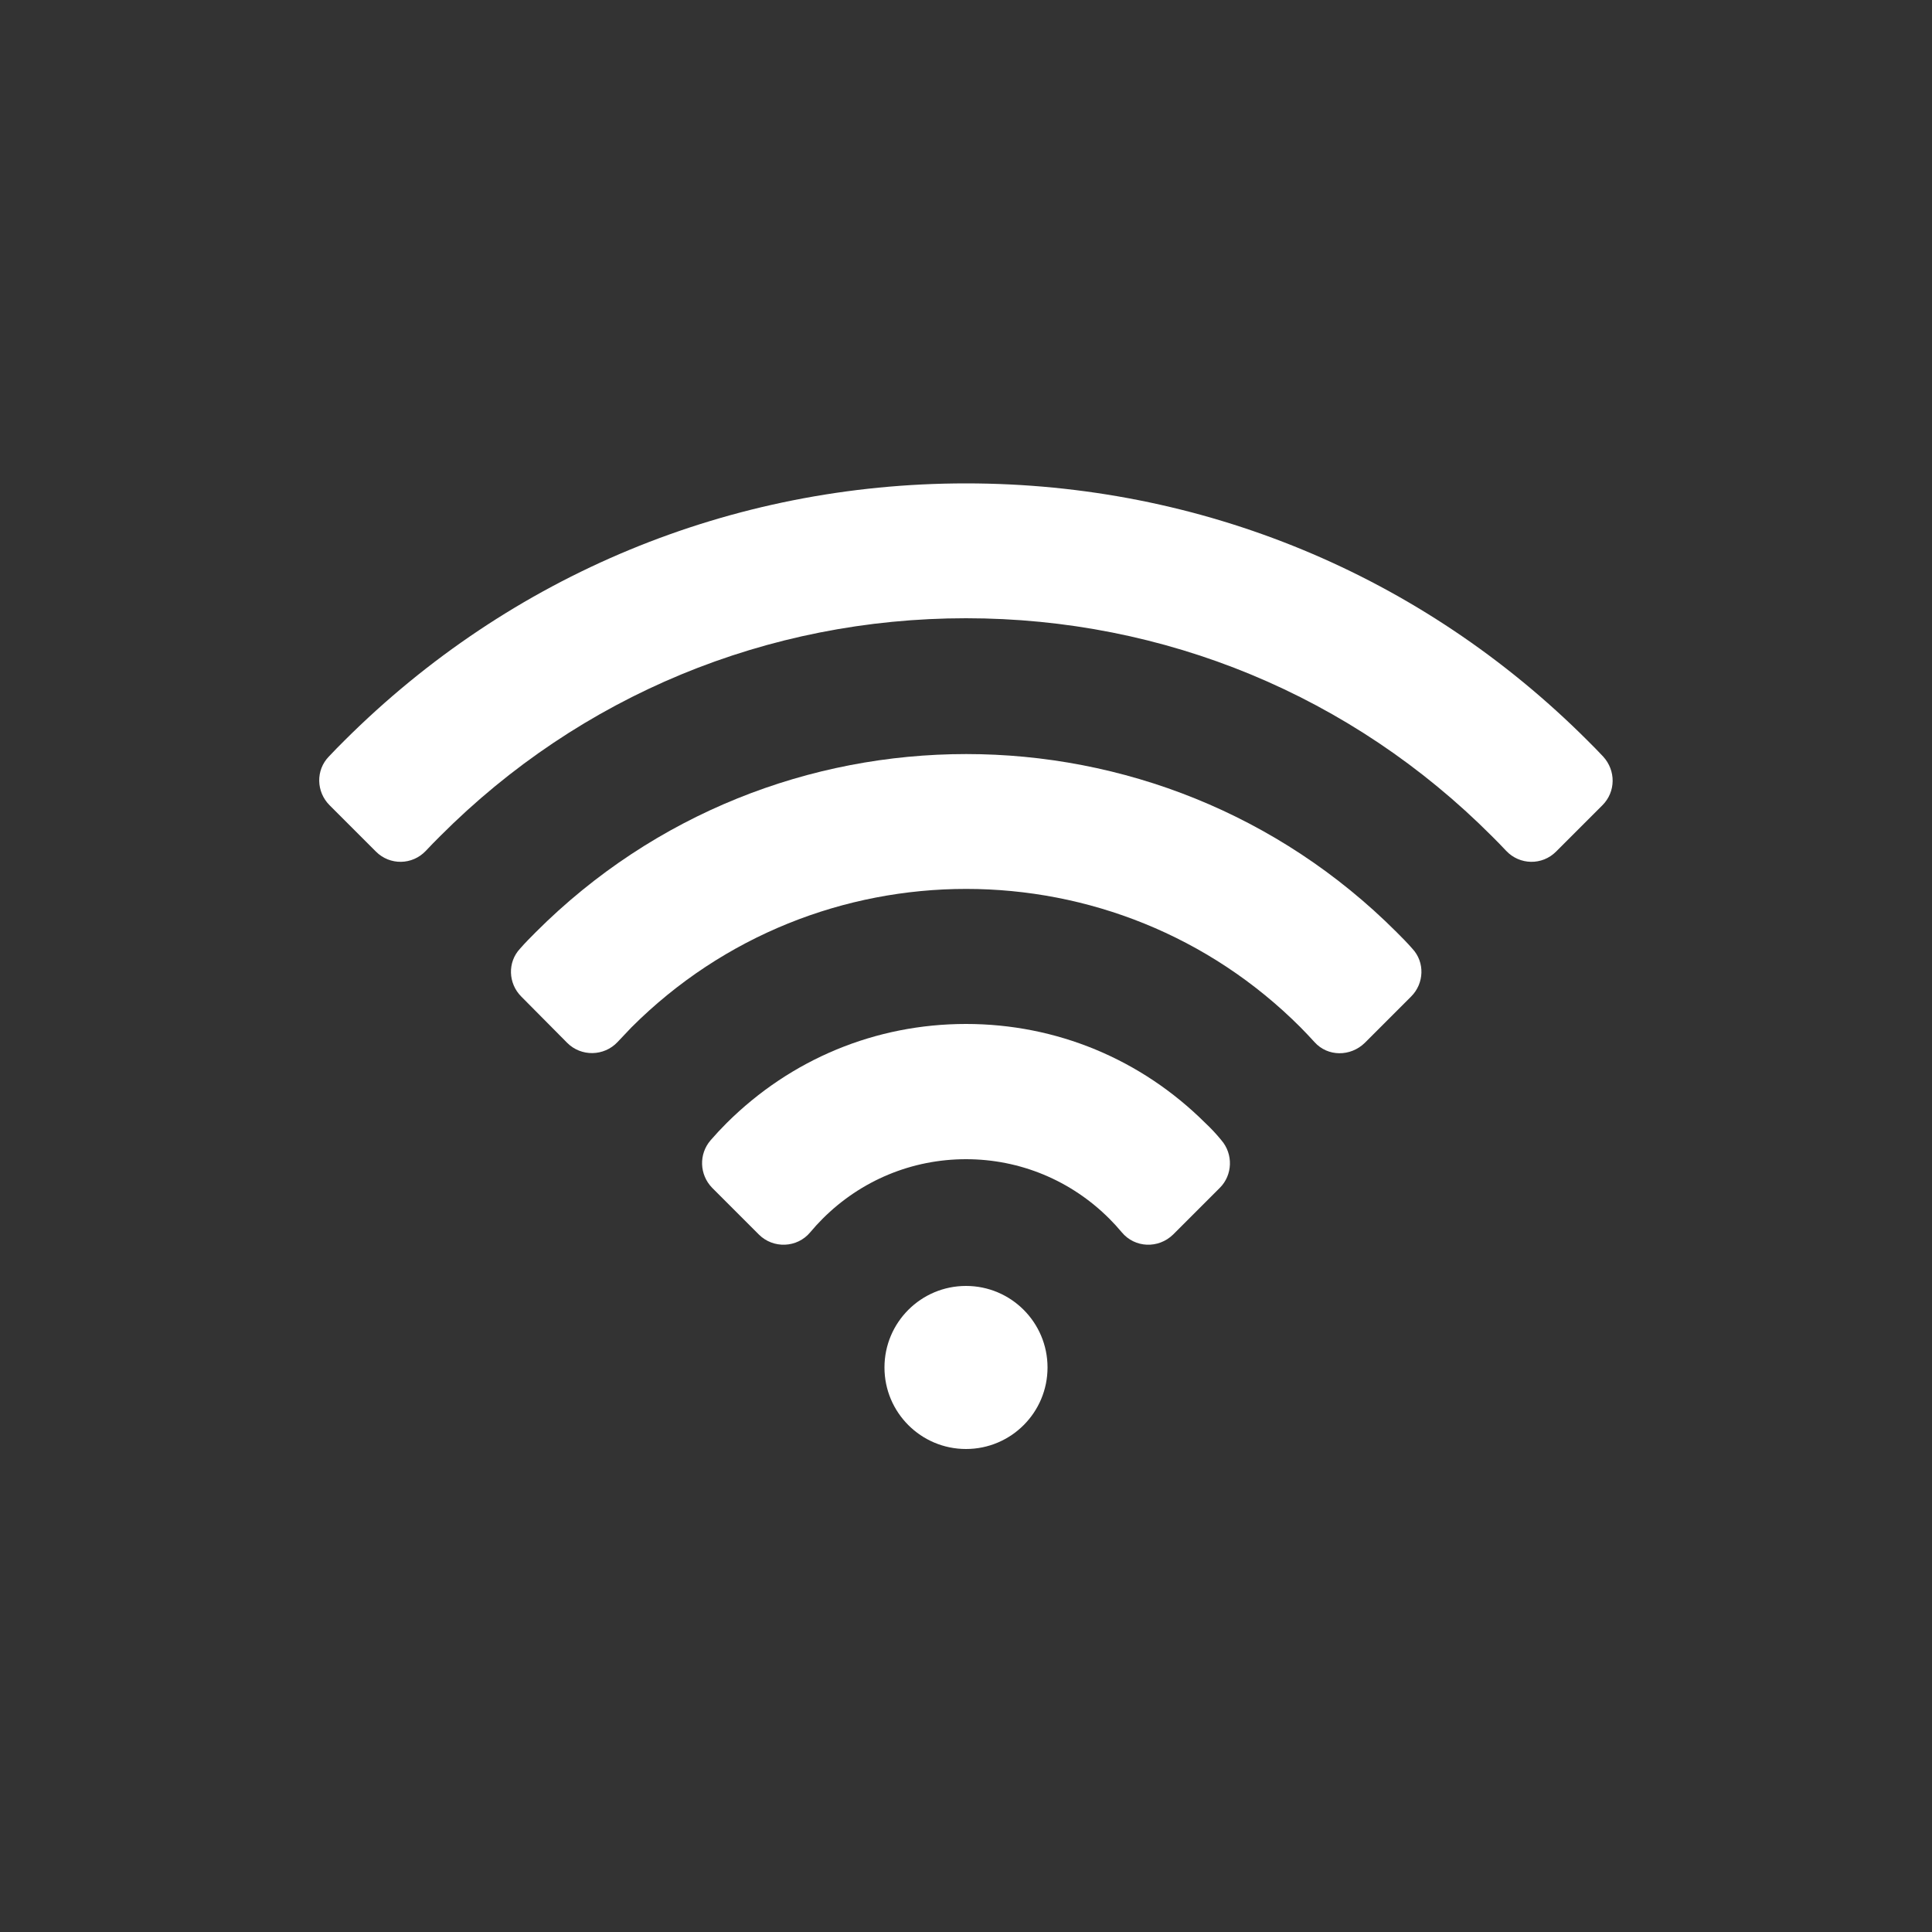
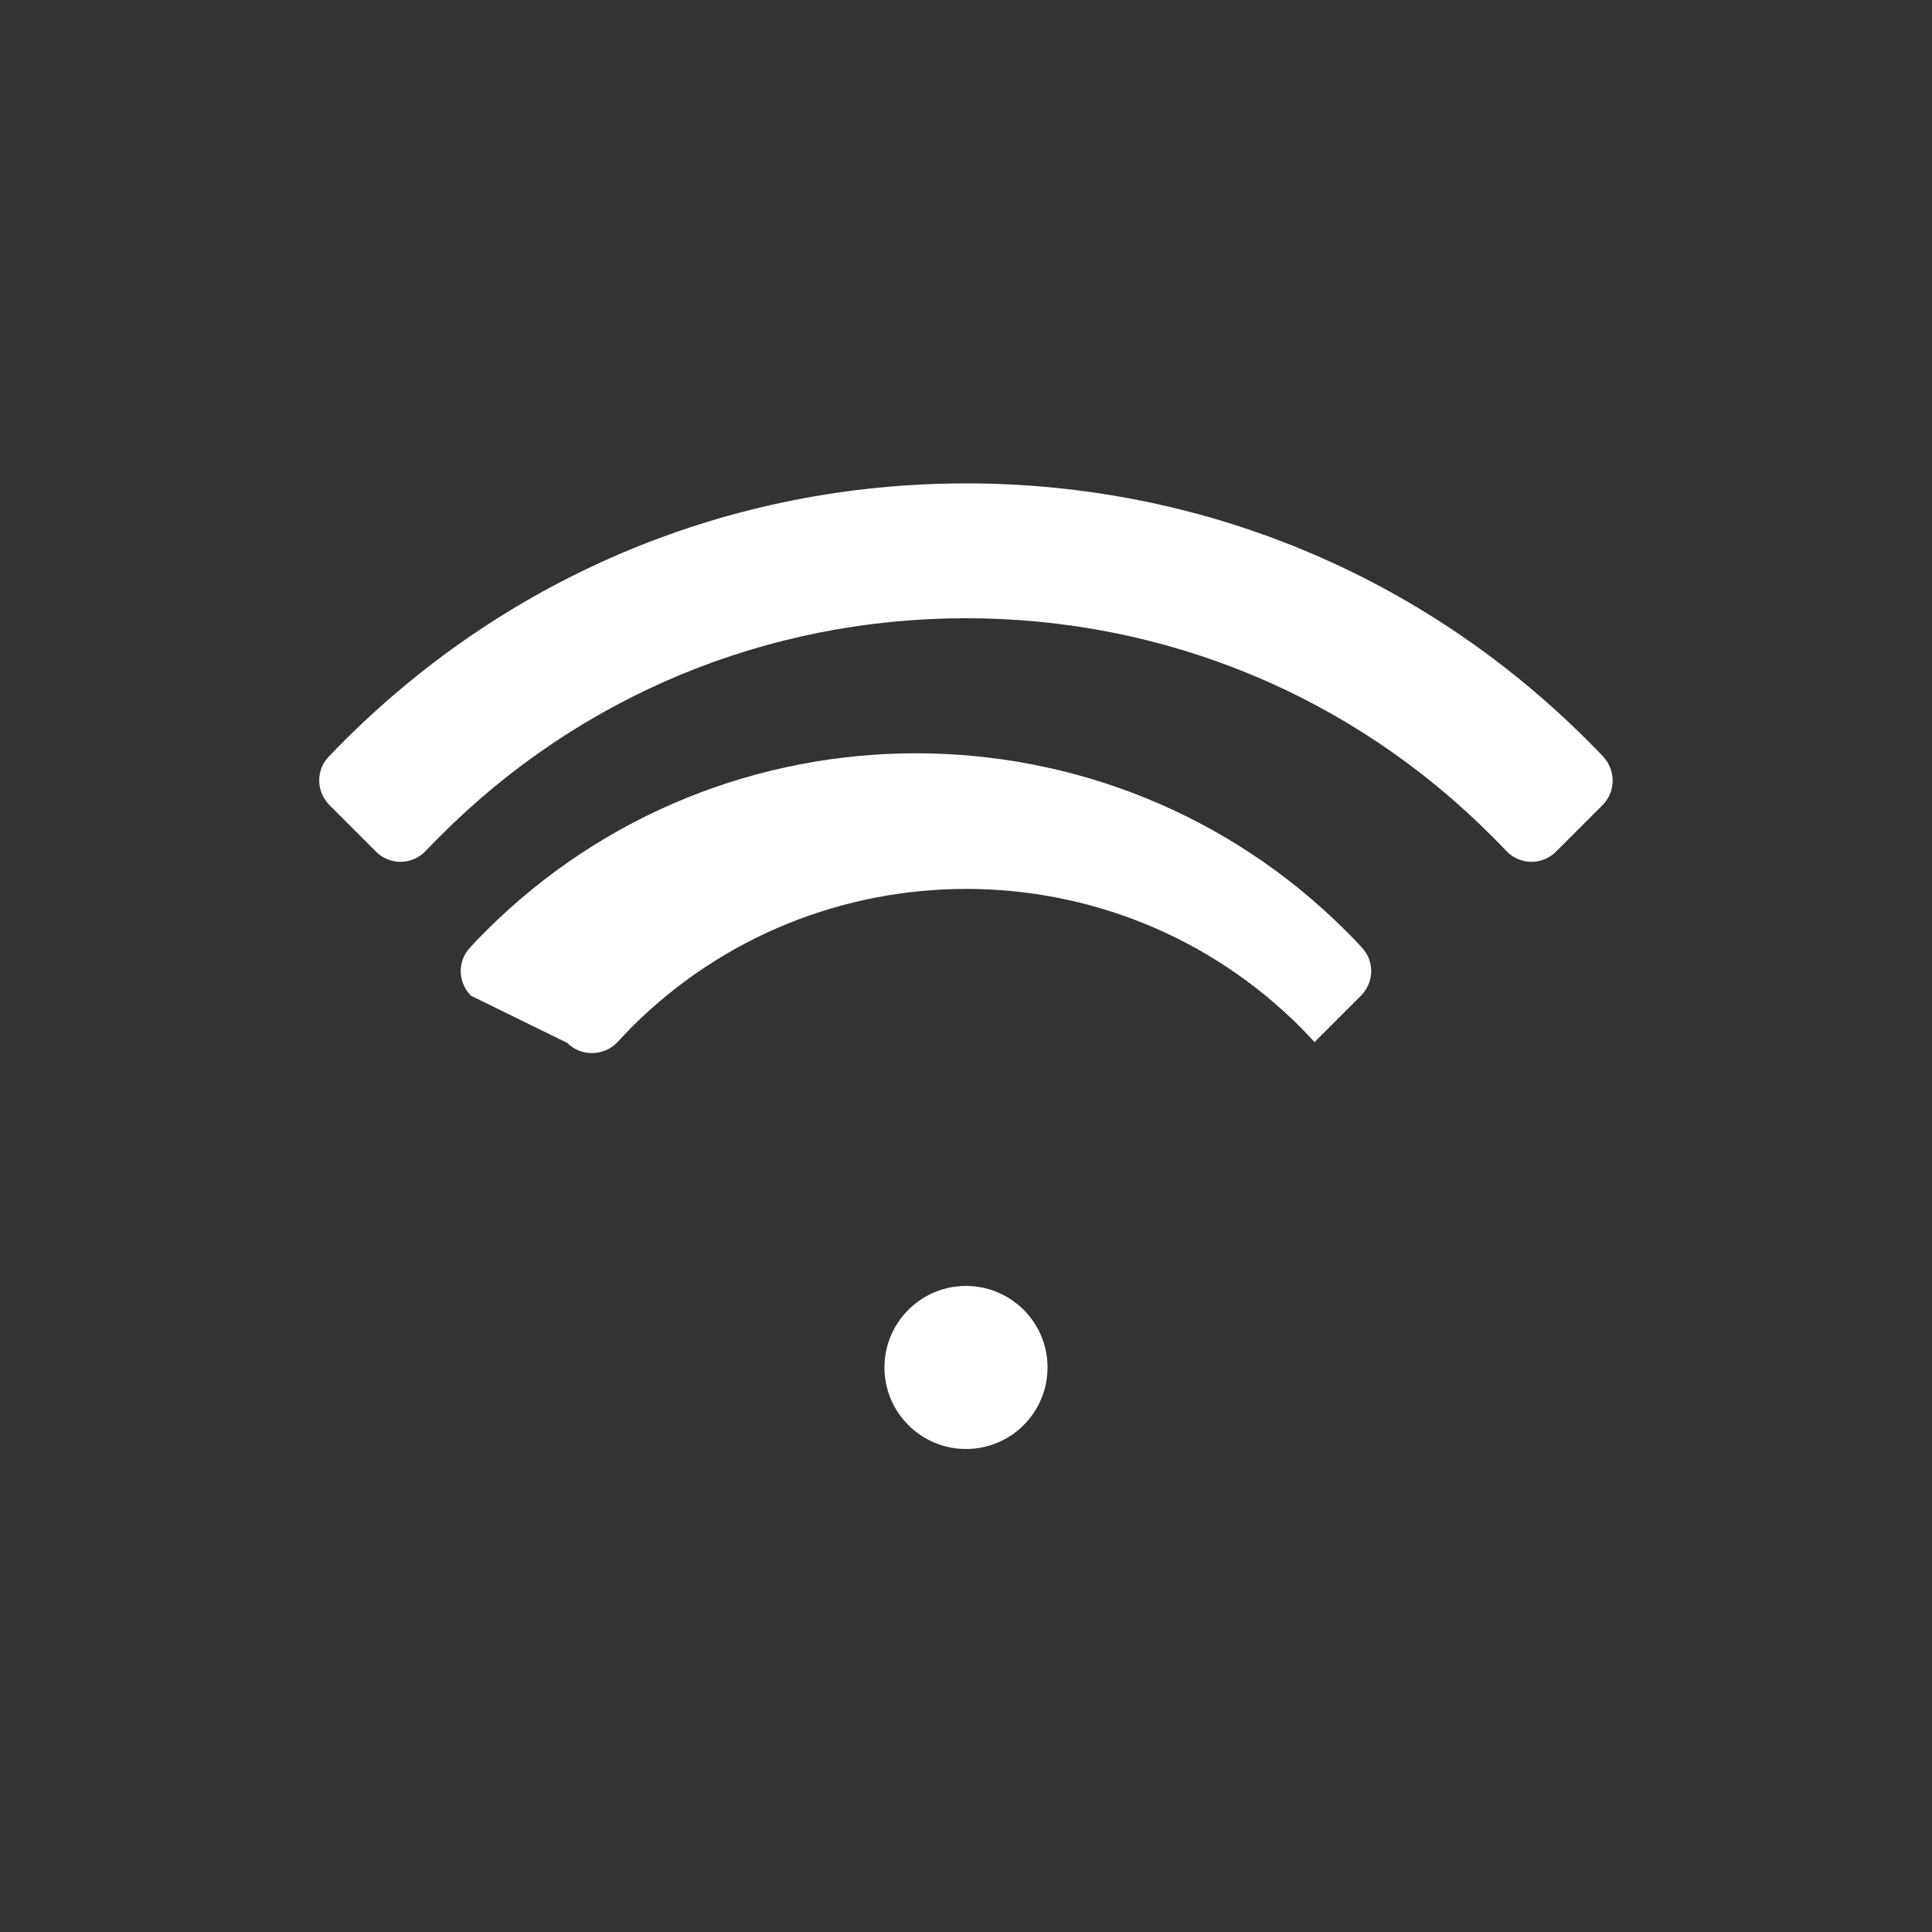
<svg xmlns="http://www.w3.org/2000/svg" version="1.1" x="0px" y="0px" viewBox="0 0 500 500" style="enable-background:new 0 0 500 500;" xml:space="preserve">
  <rect x="0" y="0" width="500" height="500" fill="#333333" stroke="none" />
  <style type="text/css">
	.st0{display:none;}
	.st1{display:inline;fill:#15392F;}
	.st2{fill:#FFFFFF;}
	.st3{clip-path:url(#SVGID_2_);fill:#FFFFFF;}
	.st4{fill:none;stroke:#E63431;stroke-width:35;stroke-miterlimit:10;}
	.st5{fill:none;stroke:#E63431;stroke-width:40;stroke-miterlimit:10;}
	.st6{fill:#15392F;}
	.st7{fill:none;stroke:#15392F;stroke-width:10;stroke-linecap:round;stroke-miterlimit:10;}
	.st8{fill:none;stroke:#15392F;stroke-width:14;stroke-linecap:round;stroke-linejoin:bevel;stroke-miterlimit:10;}
	.st9{fill:none;stroke:#E63331;stroke-width:35;stroke-miterlimit:10;}
	.st10{fill:none;stroke:#FFFFFF;stroke-width:12.5;stroke-miterlimit:10;}
	.st11{fill:none;stroke:#E73431;stroke-width:27.493;stroke-miterlimit:10;}
	.st12{fill:none;stroke:#E73431;stroke-width:25.562;stroke-miterlimit:10;}
	.st13{fill:none;stroke:#E73431;stroke-width:26.723;stroke-miterlimit:10;}
	.st14{fill:#24AE85;}
	.st15{opacity:0.5;fill:#FFFFFF;}
	.st16{clip-path:url(#SVGID_4_);fill:#FFFFFF;}
	.st17{clip-path:url(#SVGID_4_);fill:#18362C;}
	.st18{fill:none;stroke:#E63331;stroke-width:7.32;stroke-miterlimit:10;}
	.st19{fill:none;stroke:#FFFFFF;stroke-width:2.579;stroke-miterlimit:10;}
	.st20{fill:none;stroke:#CFCFCF;stroke-width:0.75;}
	.st21{clip-path:url(#SVGID_6_);fill:#FFFFFF;}
	.st22{fill:none;stroke:#E63331;stroke-width:7.28;stroke-miterlimit:10;}
	.st23{fill:none;stroke:#23AD85;stroke-width:7.28;stroke-miterlimit:10;}
	.st24{fill:none;stroke:#FFFFFF;stroke-width:0.552;stroke-miterlimit:10;}
	.st25{fill:none;stroke:#23AD85;stroke-width:6.82;stroke-miterlimit:10;}
	.st26{clip-path:url(#SVGID_8_);fill:#FFFFFF;}
	.st27{clip-path:url(#SVGID_8_);fill:#18362C;}
	.st28{fill:none;stroke:#23AD85;stroke-width:7.284;stroke-miterlimit:10;}
	.st29{fill:none;stroke:#E63331;stroke-width:7.464;stroke-miterlimit:10;}
	.st30{fill:none;stroke:#E63331;stroke-width:6.931;stroke-miterlimit:10;}
	.st31{fill:none;stroke:#E73431;stroke-width:6.931;stroke-miterlimit:10;}
	.st32{fill:#E5007E;}
	.st33{fill:none;stroke:#FFFFFF;stroke-width:2.25;stroke-miterlimit:10;}
	.st34{fill:none;stroke:#FFFFFF;stroke-width:100;stroke-linecap:round;stroke-linejoin:round;stroke-miterlimit:10;}
	.st35{opacity:0.68;}
	.st36{fill:none;stroke:#24AE85;stroke-width:35;stroke-miterlimit:10;}
	.st37{fill:none;stroke:#E5007E;stroke-width:11;stroke-miterlimit:10;}
	.st38{fill:none;stroke:#FFFFFF;stroke-width:11;stroke-miterlimit:10;}
	.st39{fill:none;stroke:#35A8E0;stroke-miterlimit:10;}
	.st40{fill:none;stroke:#FFFFFF;stroke-width:11;stroke-linecap:round;stroke-miterlimit:10;}
	.st41{fill:none;stroke:#E5007E;stroke-width:30;stroke-linecap:round;stroke-linejoin:round;stroke-miterlimit:10;}
	.st42{fill:none;stroke:#E5007E;stroke-width:30;stroke-miterlimit:10;}
	.st43{fill:none;stroke:#E5007E;stroke-width:29;stroke-linecap:round;stroke-linejoin:round;stroke-miterlimit:10;}
	.st44{fill:none;stroke:#E5007E;stroke-width:25;stroke-linecap:round;stroke-linejoin:round;stroke-miterlimit:10;}
	.st45{fill:none;stroke:#FFFFFF;stroke-width:30;stroke-miterlimit:10;}
	.st46{fill:none;stroke:#15392F;stroke-width:60;stroke-miterlimit:10;}
	.st47{fill:#C877AE;}
	.st48{fill:none;stroke:#FFFFFF;stroke-width:15;stroke-miterlimit:10;}
	.st49{fill:none;stroke:#FFFFFF;stroke-width:9.375;stroke-miterlimit:10;}
	.st50{fill:none;stroke:#15392F;stroke-width:15;stroke-miterlimit:10;}
	.st51{fill:none;stroke:#FFFFFF;stroke-width:35;stroke-miterlimit:10;}
	.st52{opacity:0.5;fill:#39A935;}
	.st53{fill:#FFFFFF;stroke:#FFFFFF;stroke-width:10;stroke-linejoin:bevel;stroke-miterlimit:10;}
	.st54{fill:none;stroke:#FFFFFF;stroke-width:10;stroke-linejoin:bevel;stroke-miterlimit:10;}
	.st55{fill:none;stroke:#15392F;stroke-width:35;stroke-linecap:round;stroke-linejoin:round;stroke-miterlimit:10;}
	.st56{fill:#FFFFFF;stroke:#FFFFFF;stroke-width:20;stroke-linecap:round;stroke-linejoin:bevel;stroke-miterlimit:10;}
	.st57{fill:none;}
	.st58{fill:none;stroke:#24AE85;stroke-miterlimit:10;}
	.st59{fill:#14382E;}
</style>
  <g id="GREEN" class="st0">
    <rect class="st1" width="500" height="500" />
  </g>
  <g id="Layer_1">
    <g>
-       <path class="st2" d="M196.4,319.5c3.7,3.7,9.9,3.5,13.3-0.6c1-1.2,2.1-2.4,3.2-3.5c9.9-9.9,23.1-15.4,37.1-15.4    c14,0,27.2,5.5,37.1,15.4c1.1,1.1,2.2,2.3,3.2,3.5c3.4,4.1,9.5,4.3,13.3,0.6l12.1-12.1c3.3-3.3,3.5-8.7,0.4-12.3    c-1.3-1.6-2.7-3.1-4.2-4.5C295.3,274.1,273.4,265,250,265s-45.3,9.1-61.9,25.6c-1.5,1.5-2.9,3-4.2,4.5c-3.1,3.6-2.9,8.9,0.4,12.3    L196.4,319.5z" />
-       <path class="st2" d="M146.8,269.9c3.6,3.6,9.5,3.5,13-0.2c1.2-1.3,2.4-2.5,3.6-3.8c47.8-47.8,125.5-47.8,173.2,0    c1.2,1.2,2.4,2.5,3.6,3.8c3.4,3.8,9.3,3.8,13,0.2l12-12c3.4-3.4,3.6-8.9,0.3-12.4c-1.3-1.5-2.7-2.9-4.1-4.3    c-61.4-61.4-161.3-61.4-222.7,0c-1.4,1.4-2.8,2.8-4.1,4.3c-3.3,3.5-3.1,9,0.3,12.4L146.8,269.9z" />
+       <path class="st2" d="M146.8,269.9c3.6,3.6,9.5,3.5,13-0.2c1.2-1.3,2.4-2.5,3.6-3.8c47.8-47.8,125.5-47.8,173.2,0    c1.2,1.2,2.4,2.5,3.6,3.8l12-12c3.4-3.4,3.6-8.9,0.3-12.4c-1.3-1.5-2.7-2.9-4.1-4.3    c-61.4-61.4-161.3-61.4-222.7,0c-1.4,1.4-2.8,2.8-4.1,4.3c-3.3,3.5-3.1,9,0.3,12.4L146.8,269.9z" />
      <circle class="st2" cx="250" cy="353.9" r="21.1" />
      <path class="st2" d="M97.3,220.4c3.6,3.6,9.4,3.5,12.9-0.2c1.2-1.3,2.4-2.5,3.7-3.8C150.2,180,198.6,160,250,160    s99.8,20,136.1,56.4c1.2,1.2,2.5,2.5,3.7,3.8c3.5,3.7,9.3,3.8,12.9,0.2l12-12c3.5-3.5,3.5-9,0.2-12.6c-1.3-1.4-2.7-2.8-4-4.1    c-43-43-100.1-66.6-160.9-66.6s-117.9,23.7-160.9,66.6c-1.4,1.4-2.7,2.7-4,4.1c-3.4,3.5-3.3,9.1,0.2,12.6L97.3,220.4z" />
    </g>
  </g>
</svg>